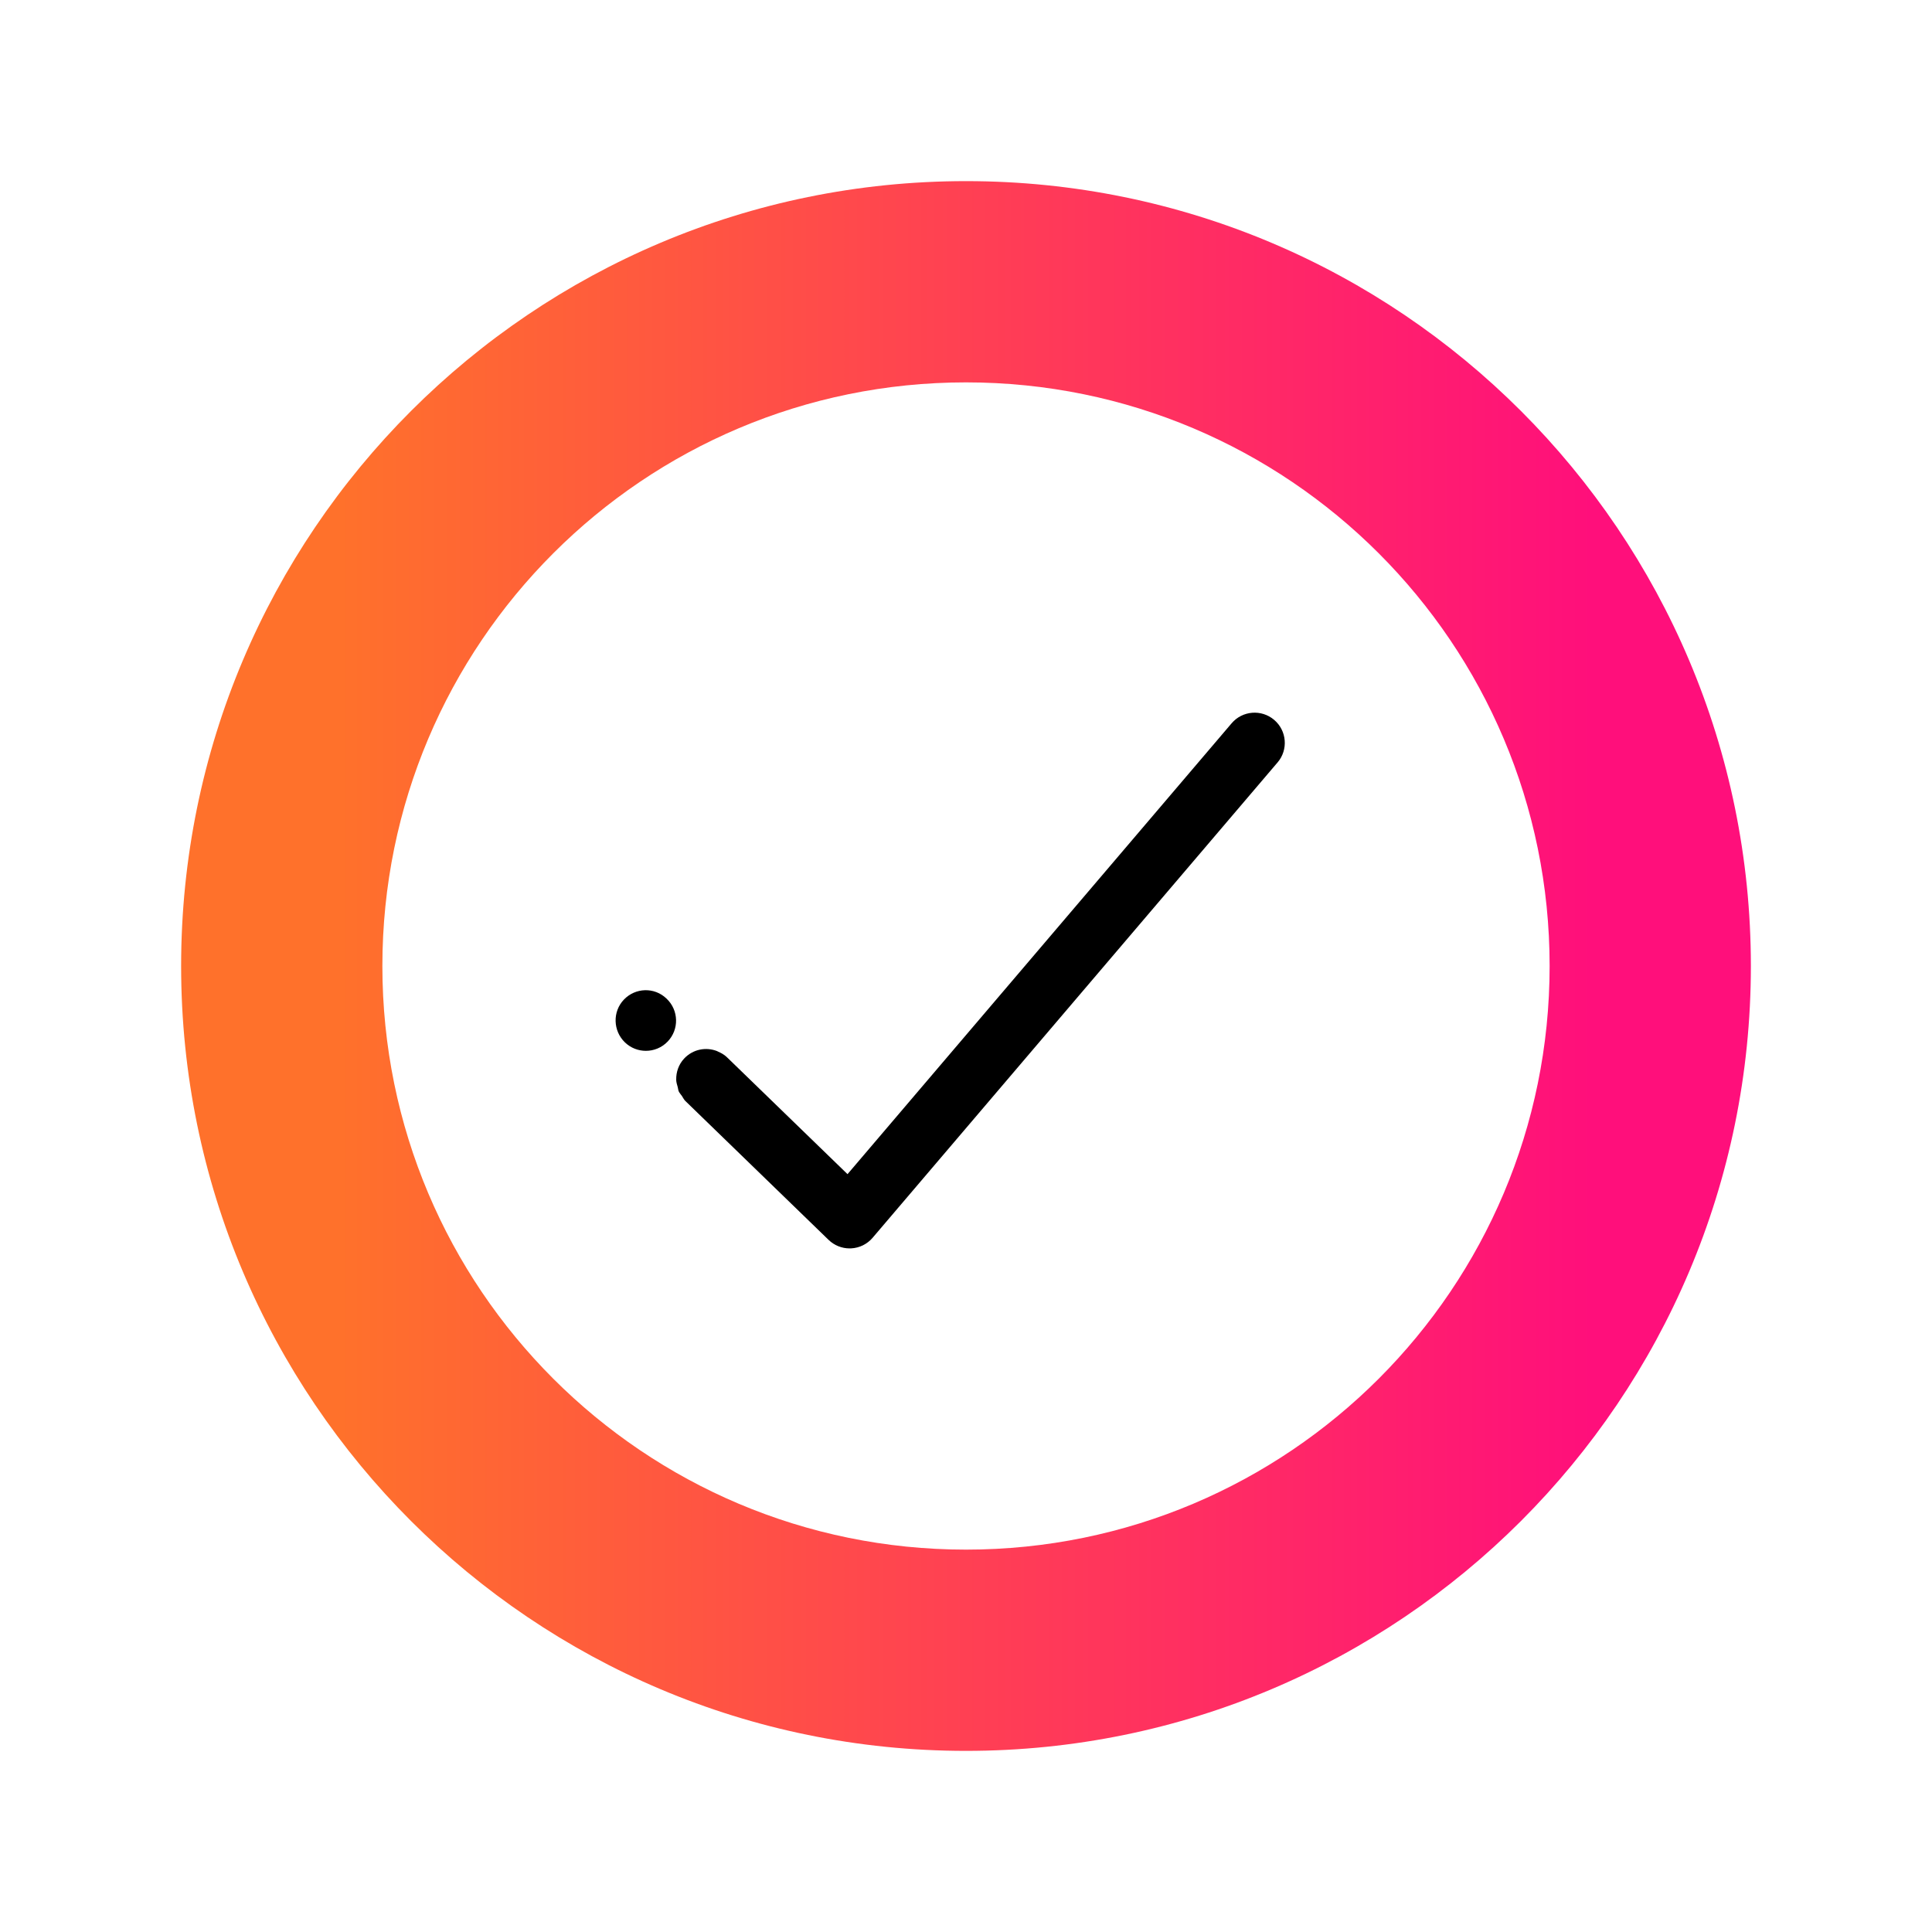
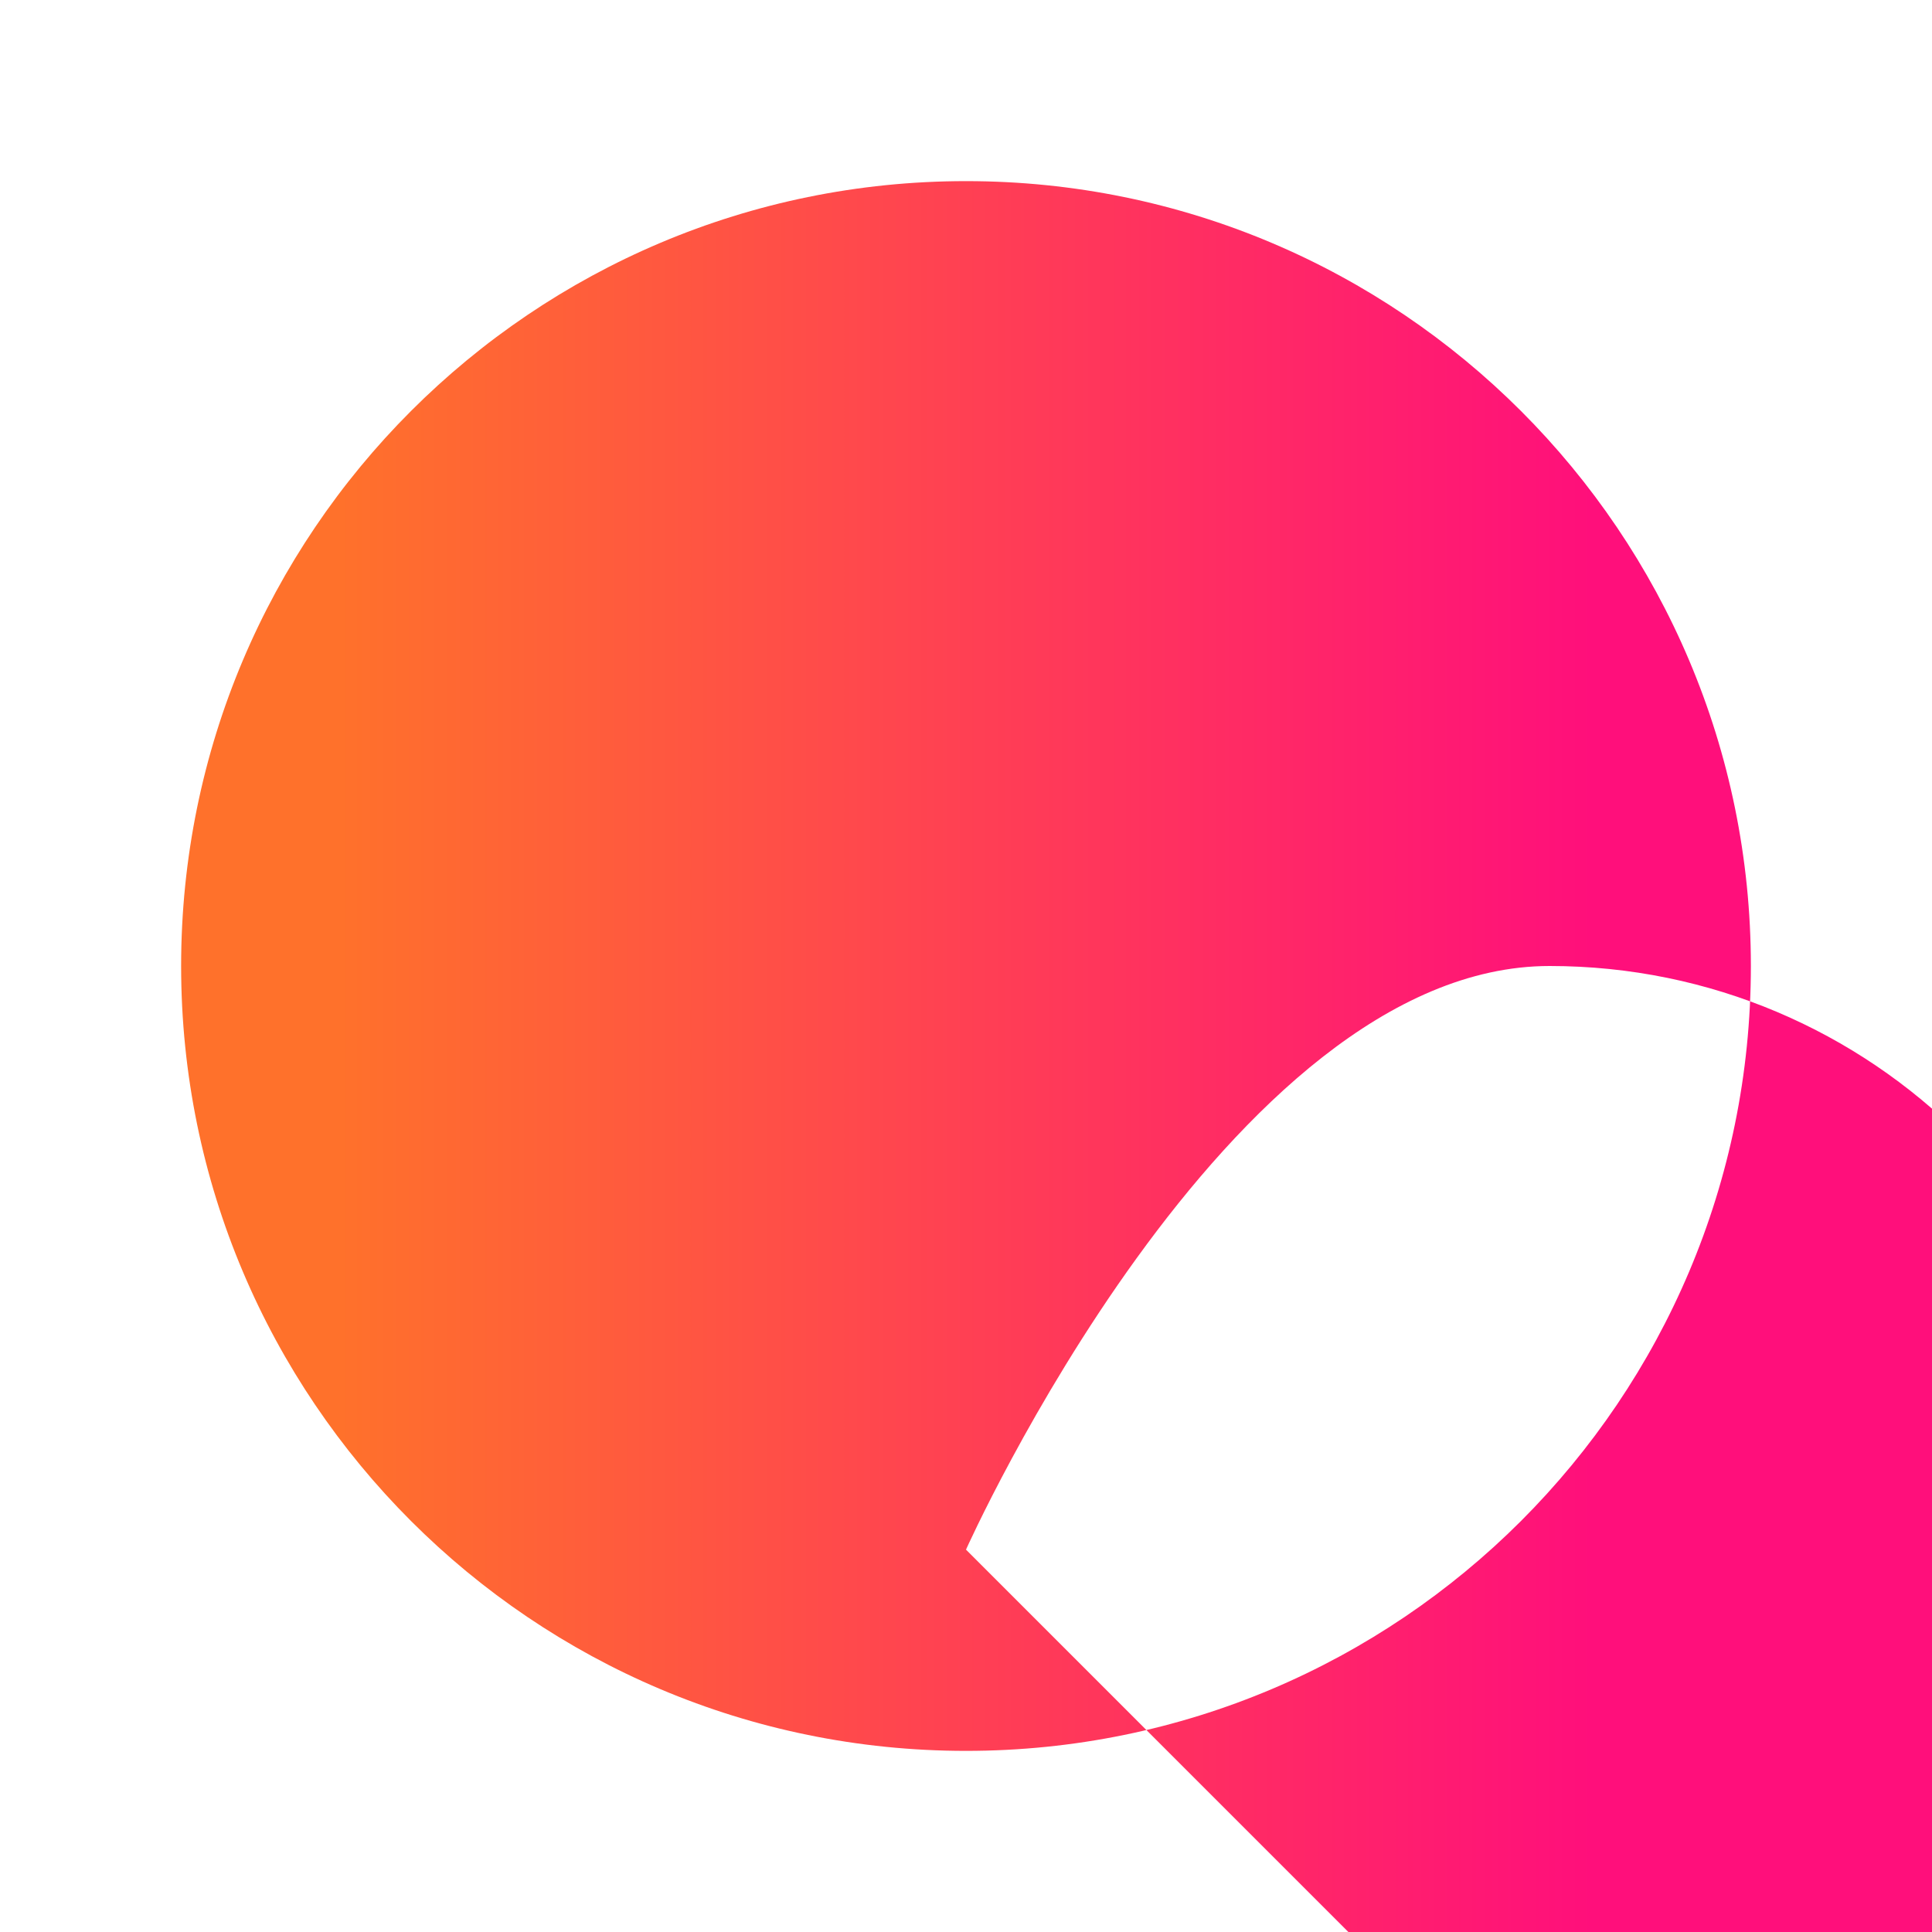
<svg xmlns="http://www.w3.org/2000/svg" id="Expressive_Outlined" viewBox="0 0 192 192">
  <defs>
    <style>.cls-1{fill:url(#Orange-to-pink-gradient);}.cls-1,.cls-2{stroke-width:0px;}</style>
    <linearGradient id="Orange-to-pink-gradient" x1="18" y1="96" x2="174" y2="96" gradientUnits="userSpaceOnUse">
      <stop offset=".1" stop-color="#ff712b" />
      <stop offset=".9" stop-color="#ff0f7b" />
    </linearGradient>
  </defs>
-   <path class="cls-2" d="m126.964,75.769l-40.246,47.242c-.537.631-1.312,1.012-2.141,1.051-.048.002-.095.003-.143.003-.778,0-1.527-.302-2.089-.846l-14.234-13.803c-.151-.146-.229-.332-.343-.499-.105-.155-.243-.293-.317-.462-.056-.13-.058-.27-.095-.405-.069-.245-.149-.487-.156-.74,0-.003.002-.007.002-.01-.016-.753.237-1.512.788-2.102.872-.932,2.182-1.178,3.293-.732.018.007.032.024.05.031.311.132.615.294.878.54l.037.035c.007.007.01.017.017.024.007.006.016.008.023.015l11.937,11.575,38.172-44.806c1.074-1.263,2.969-1.412,4.229-.338,1.262,1.075,1.413,2.968.338,4.229Zm-60.735,23.463c-1.196-1.148-3.078-1.09-4.224.105-1.147,1.195-1.09,3.112.105,4.259.582.558,1.33.835,2.077.835.788,0,1.575-.309,2.165-.923,1.147-1.196,1.107-3.095-.088-4.242l-.036-.035Z" />
-   <path class="cls-1" d="m96,18c-43.08,0-78,34.92-78,78s34.92,78,78,78,78-34.92,78-78S139.08,18,96,18Zm0,136c-32.041,0-58-25.959-58-58s25.959-58,58-58,58,25.959,58,58-25.959,58-58,58Z" />
+   <path class="cls-1" d="m96,18c-43.08,0-78,34.92-78,78s34.92,78,78,78,78-34.92,78-78S139.08,18,96,18Zm0,136s25.959-58,58-58,58,25.959,58,58-25.959,58-58,58Z" />
</svg>